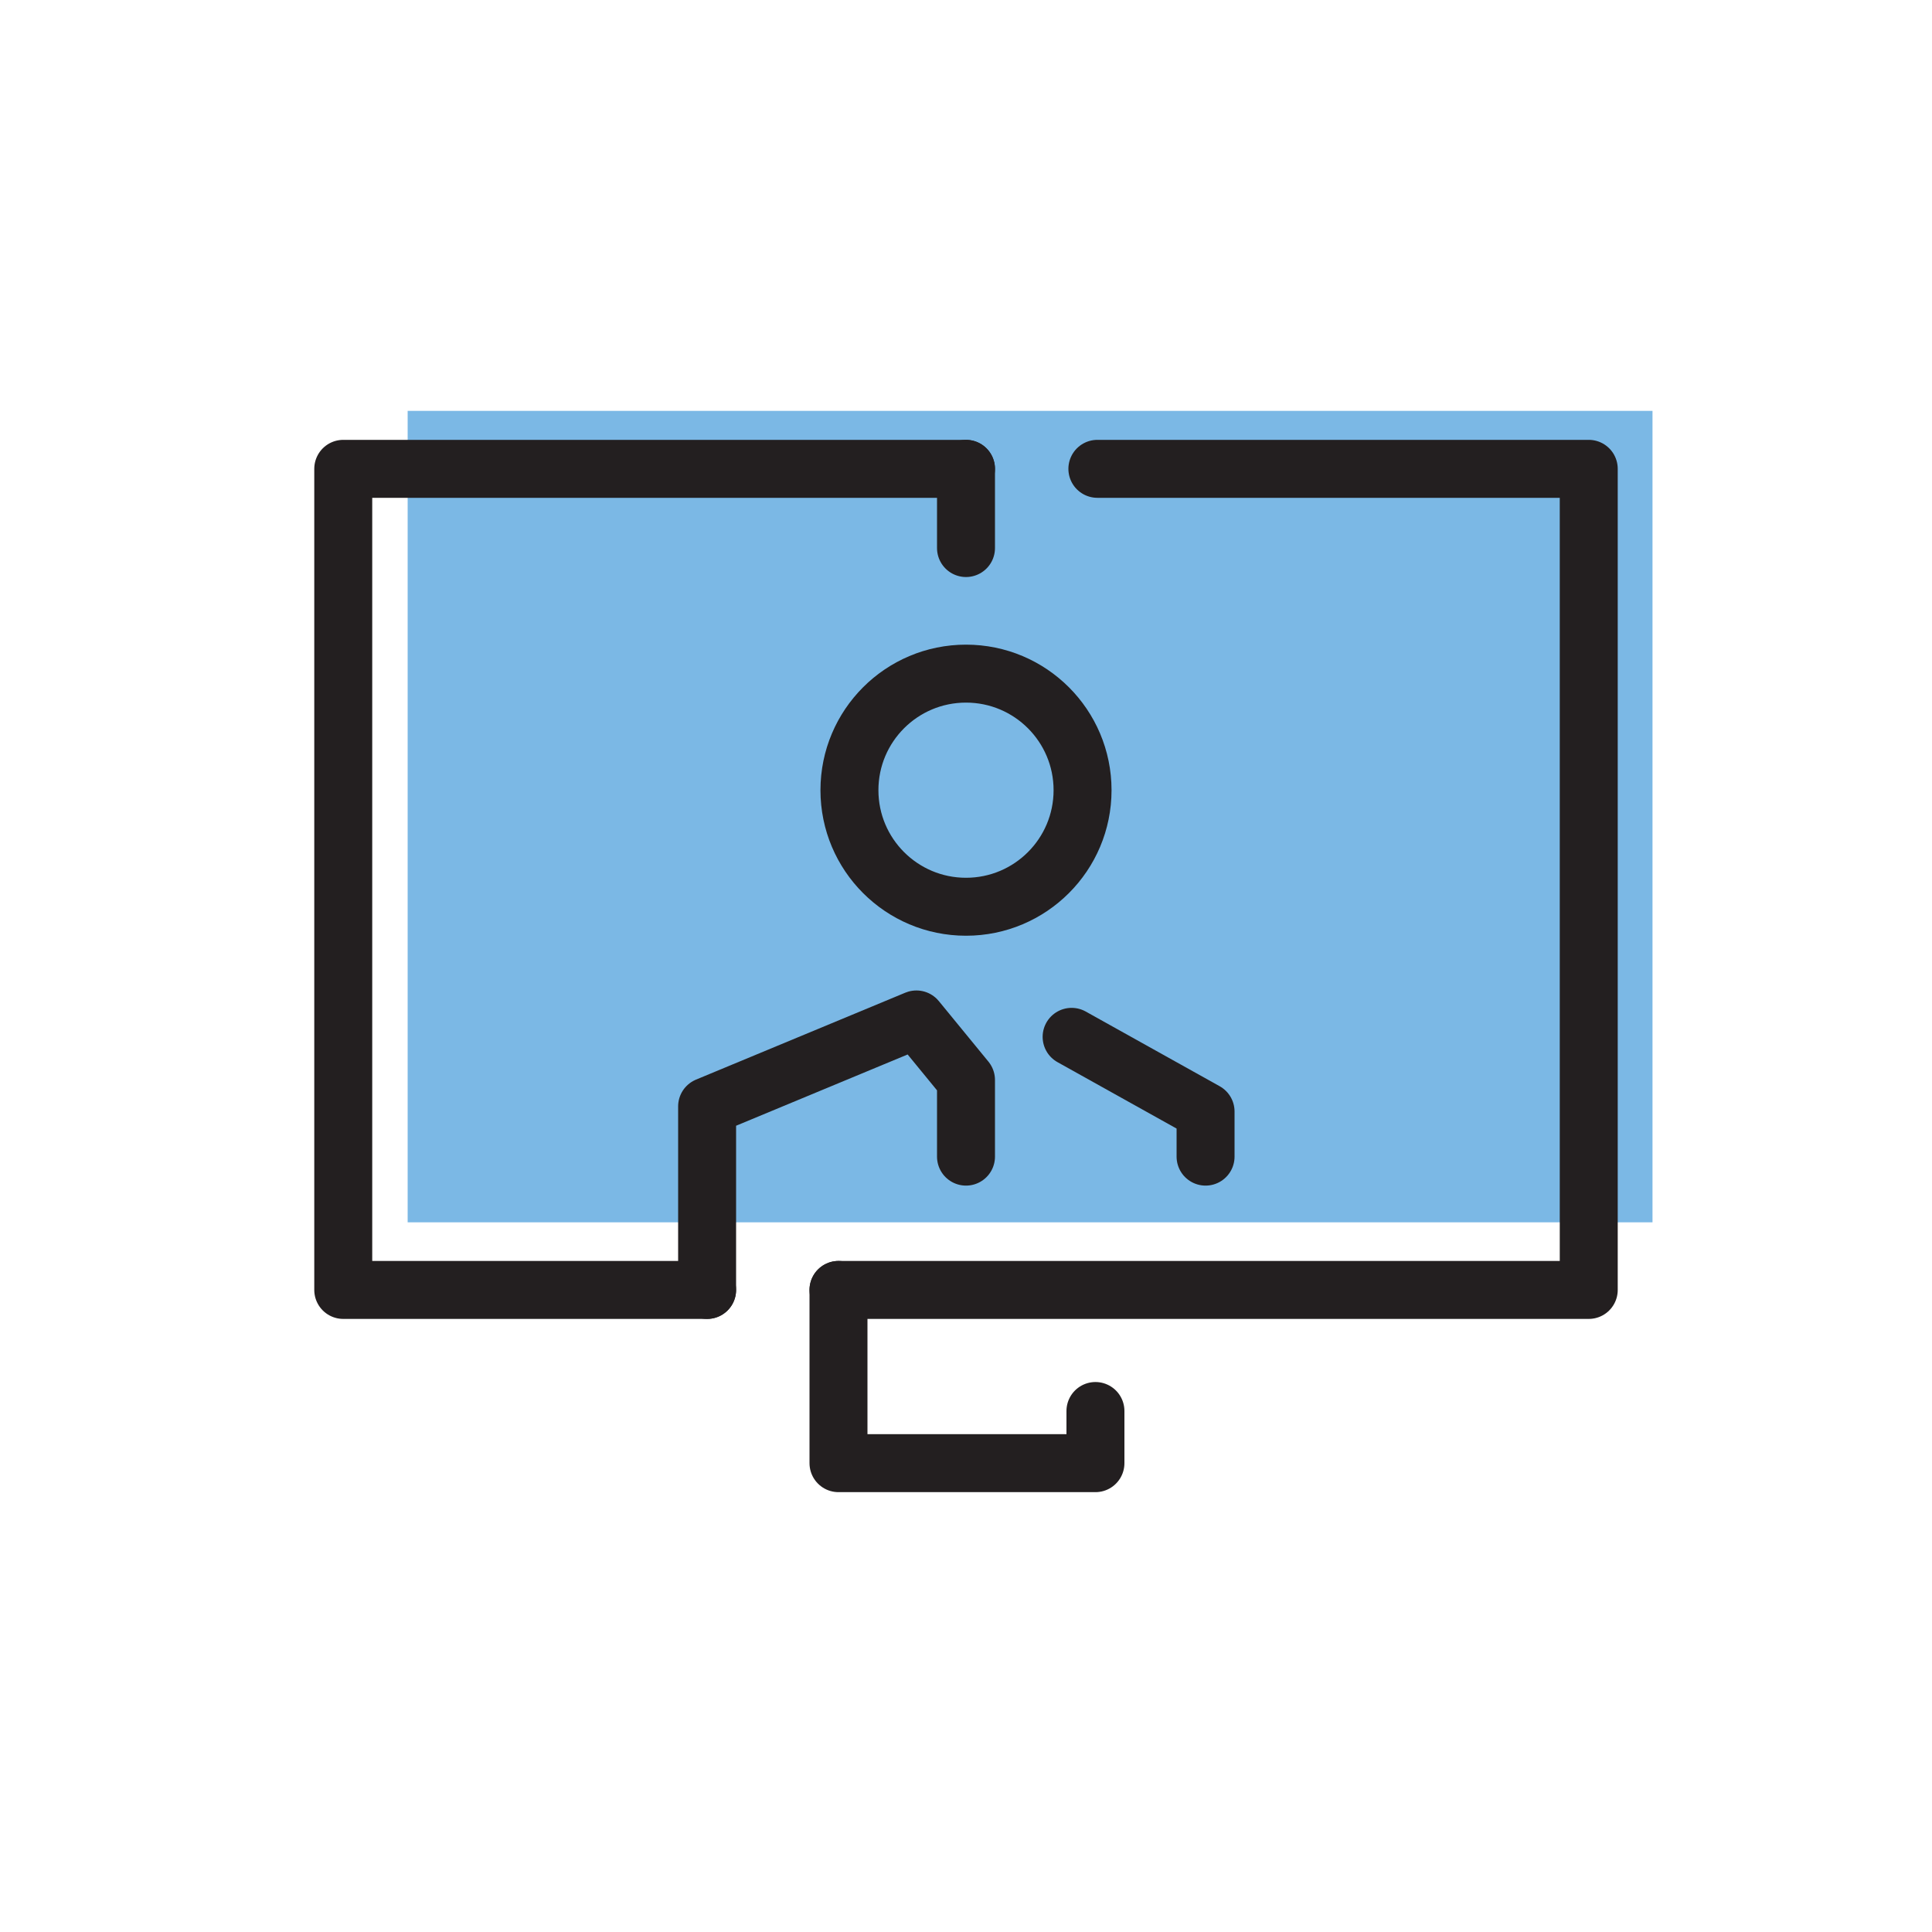
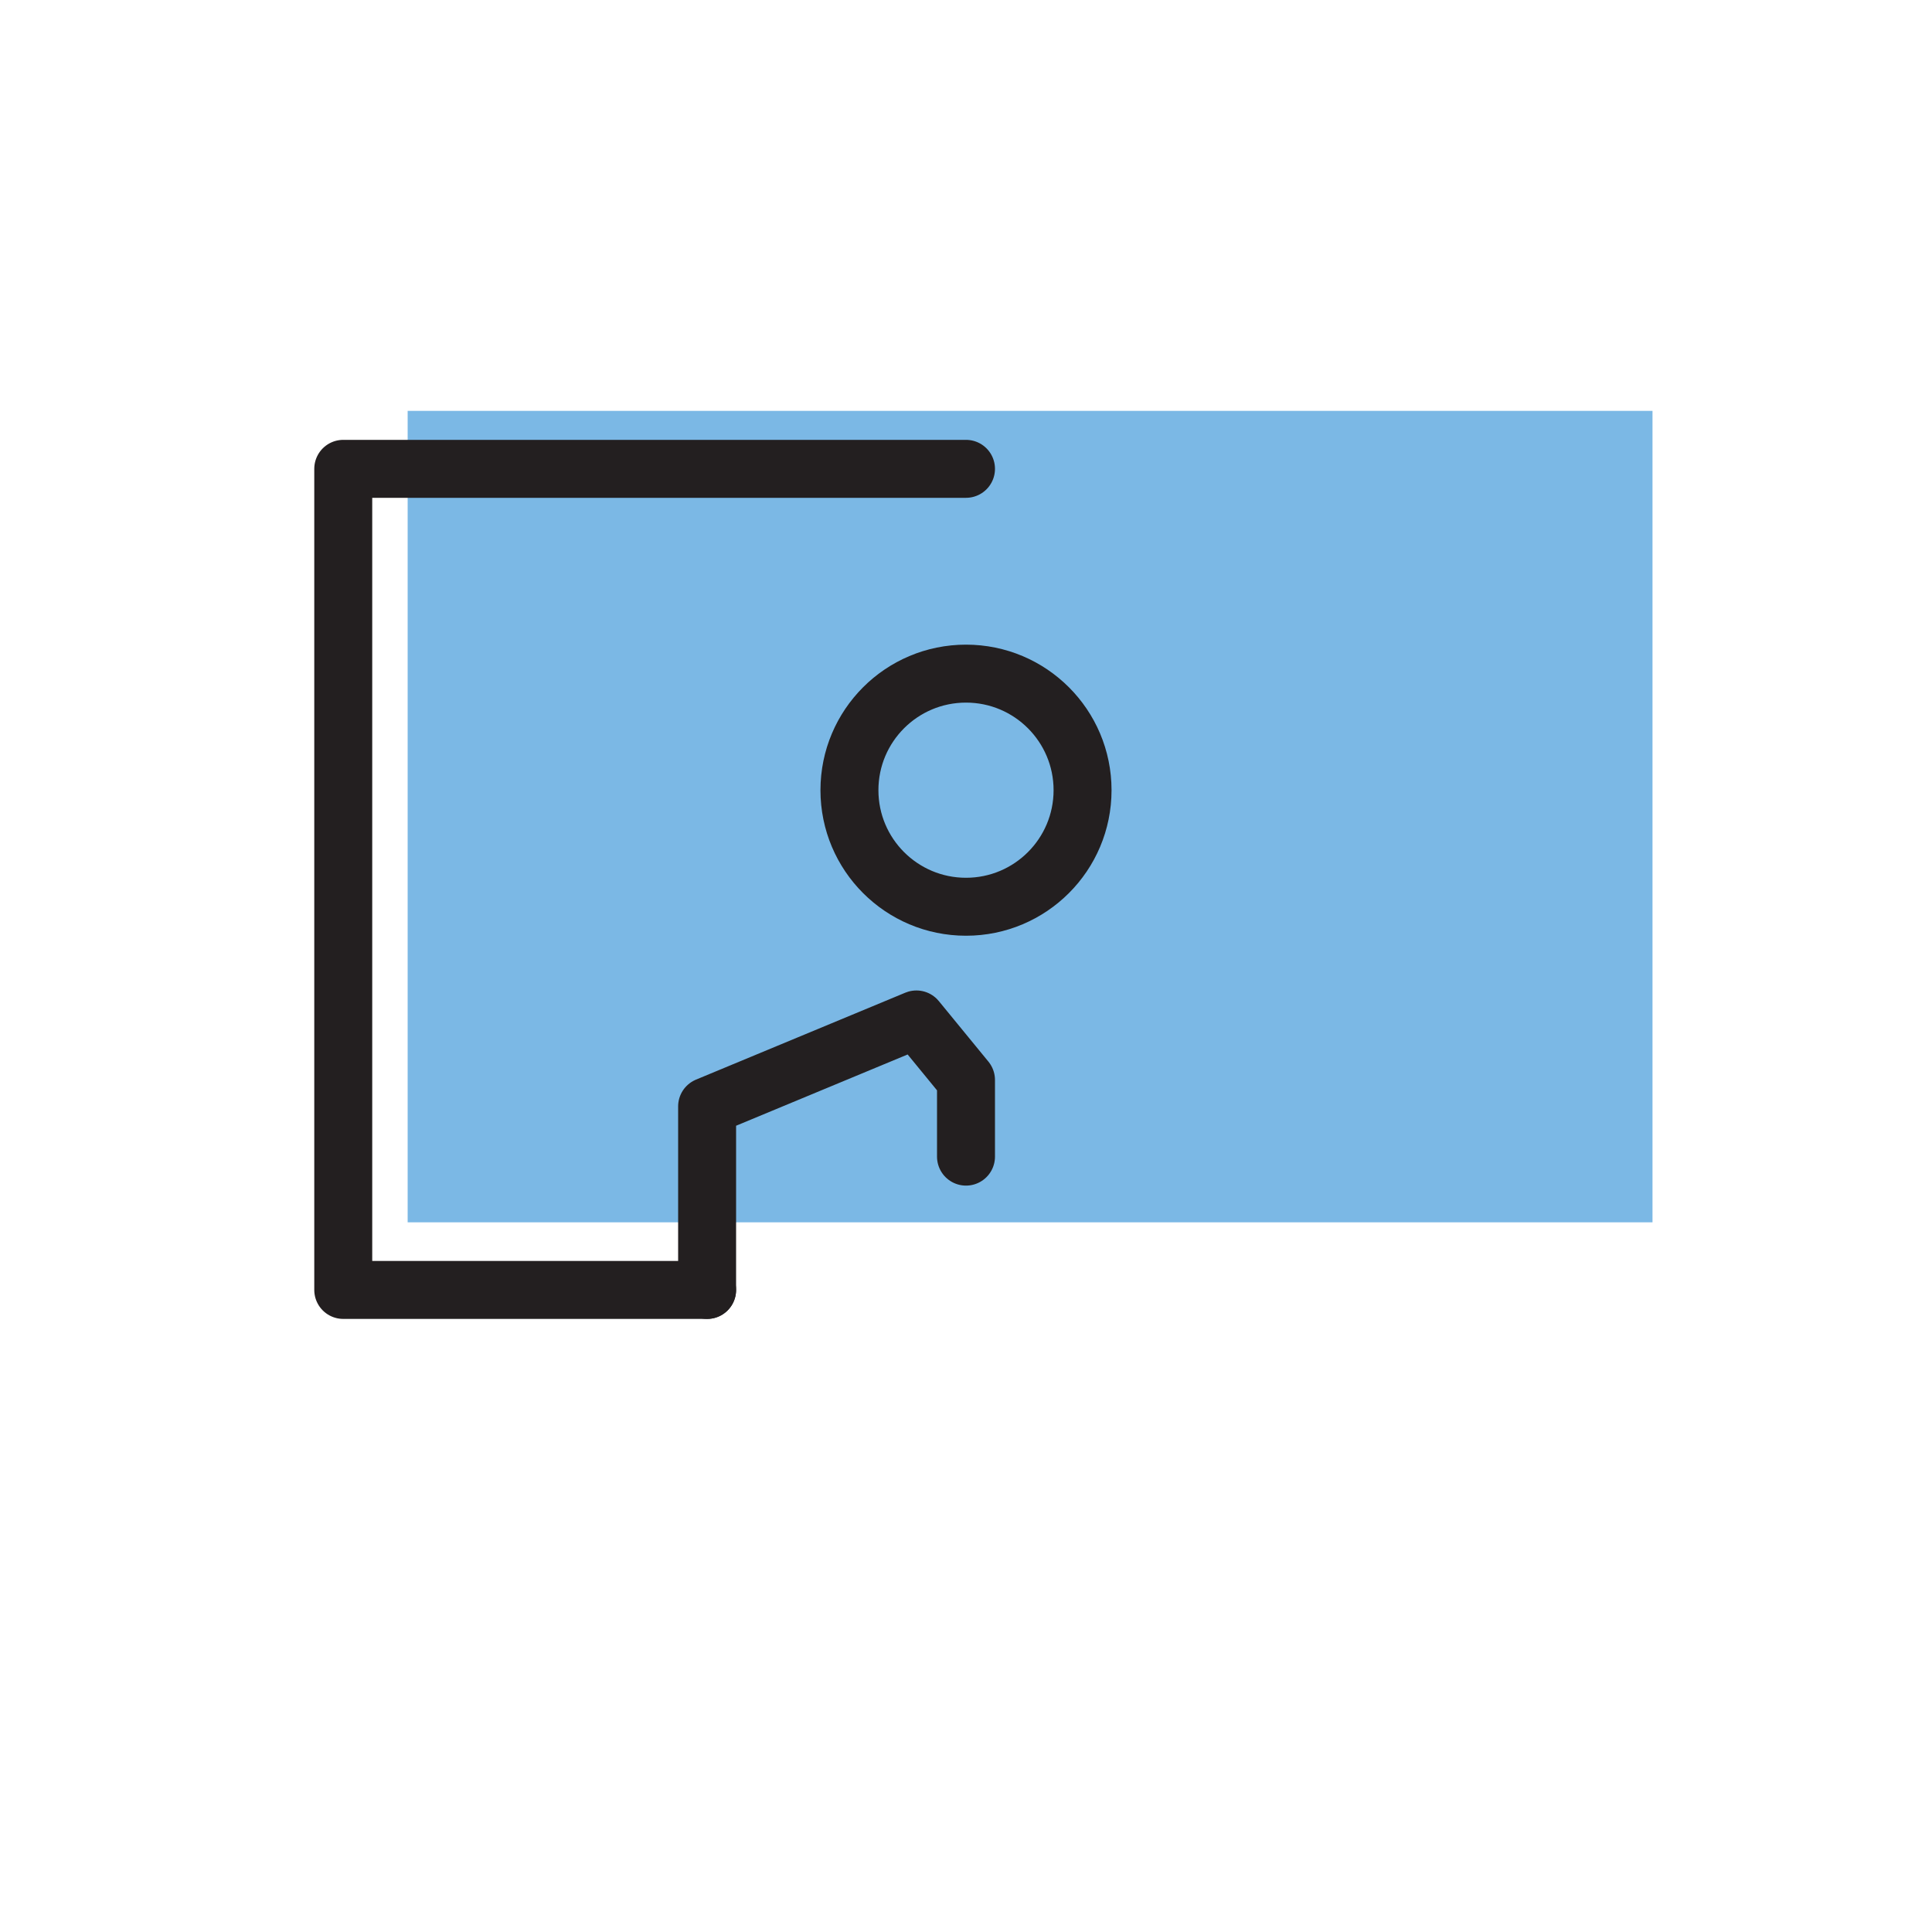
<svg xmlns="http://www.w3.org/2000/svg" version="1.1" id="Ebene_1" x="0px" y="0px" viewBox="0 0 300 300" style="enable-background:new 0 0 300 300;" xml:space="preserve">
  <style type="text/css">
	.st0{display:none;}
	.st1{fill:#7BB8E5;}
	.st2{fill:none;stroke:#231F20;stroke-width:9;stroke-linecap:round;stroke-linejoin:round;stroke-miterlimit:10;}
</style>
  <g id="ALT" class="st0">
</g>
  <g id="Layer_1">
    <rect x="63.3" y="63.8" class="st1" width="193.3" height="126" />
    <g>
-       <polyline class="st2" points="170.4,72.8 246.7,72.8 246.7,200.3 130.2,200.3   " />
      <polyline class="st2" points="109.8,200.3 53.3,200.3 53.3,72.8 150,72.8   " />
-       <polyline class="st2" points="170.1,219.1 170.1,227.2 130.2,227.2 130.2,200.3   " />
      <g>
        <polyline class="st2" points="109.8,200.3 109.8,171.8 142.3,158.3 150,167.7 150,179.6    " />
-         <polyline class="st2" points="166.4,161 187.2,172.6 187.2,179.6    " />
        <circle class="st2" cx="150" cy="122.7" r="18.1" />
      </g>
-       <line class="st2" x1="150" y1="72.8" x2="150" y2="85.1" />
    </g>
  </g>
</svg>